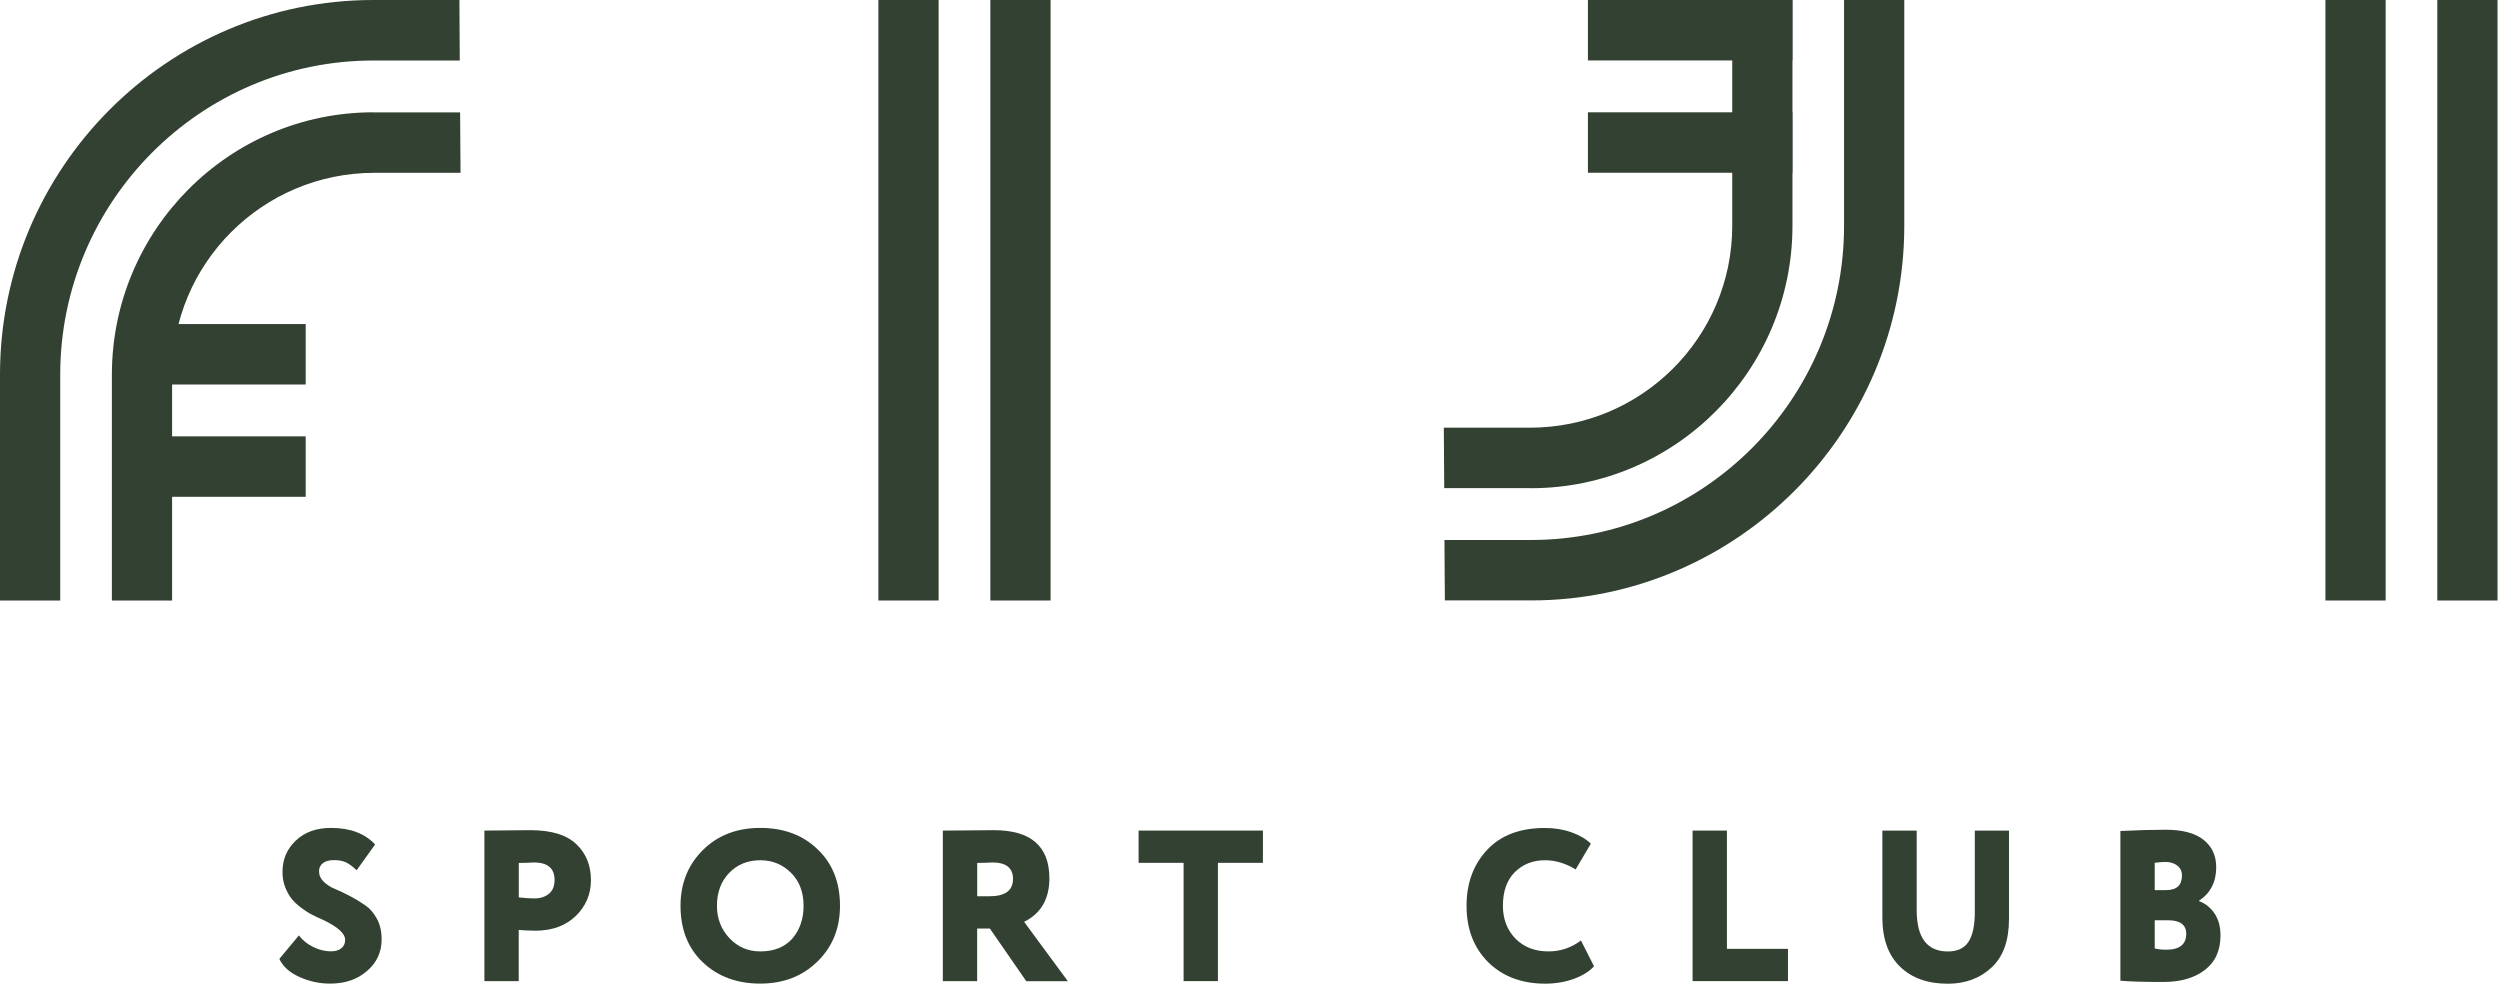
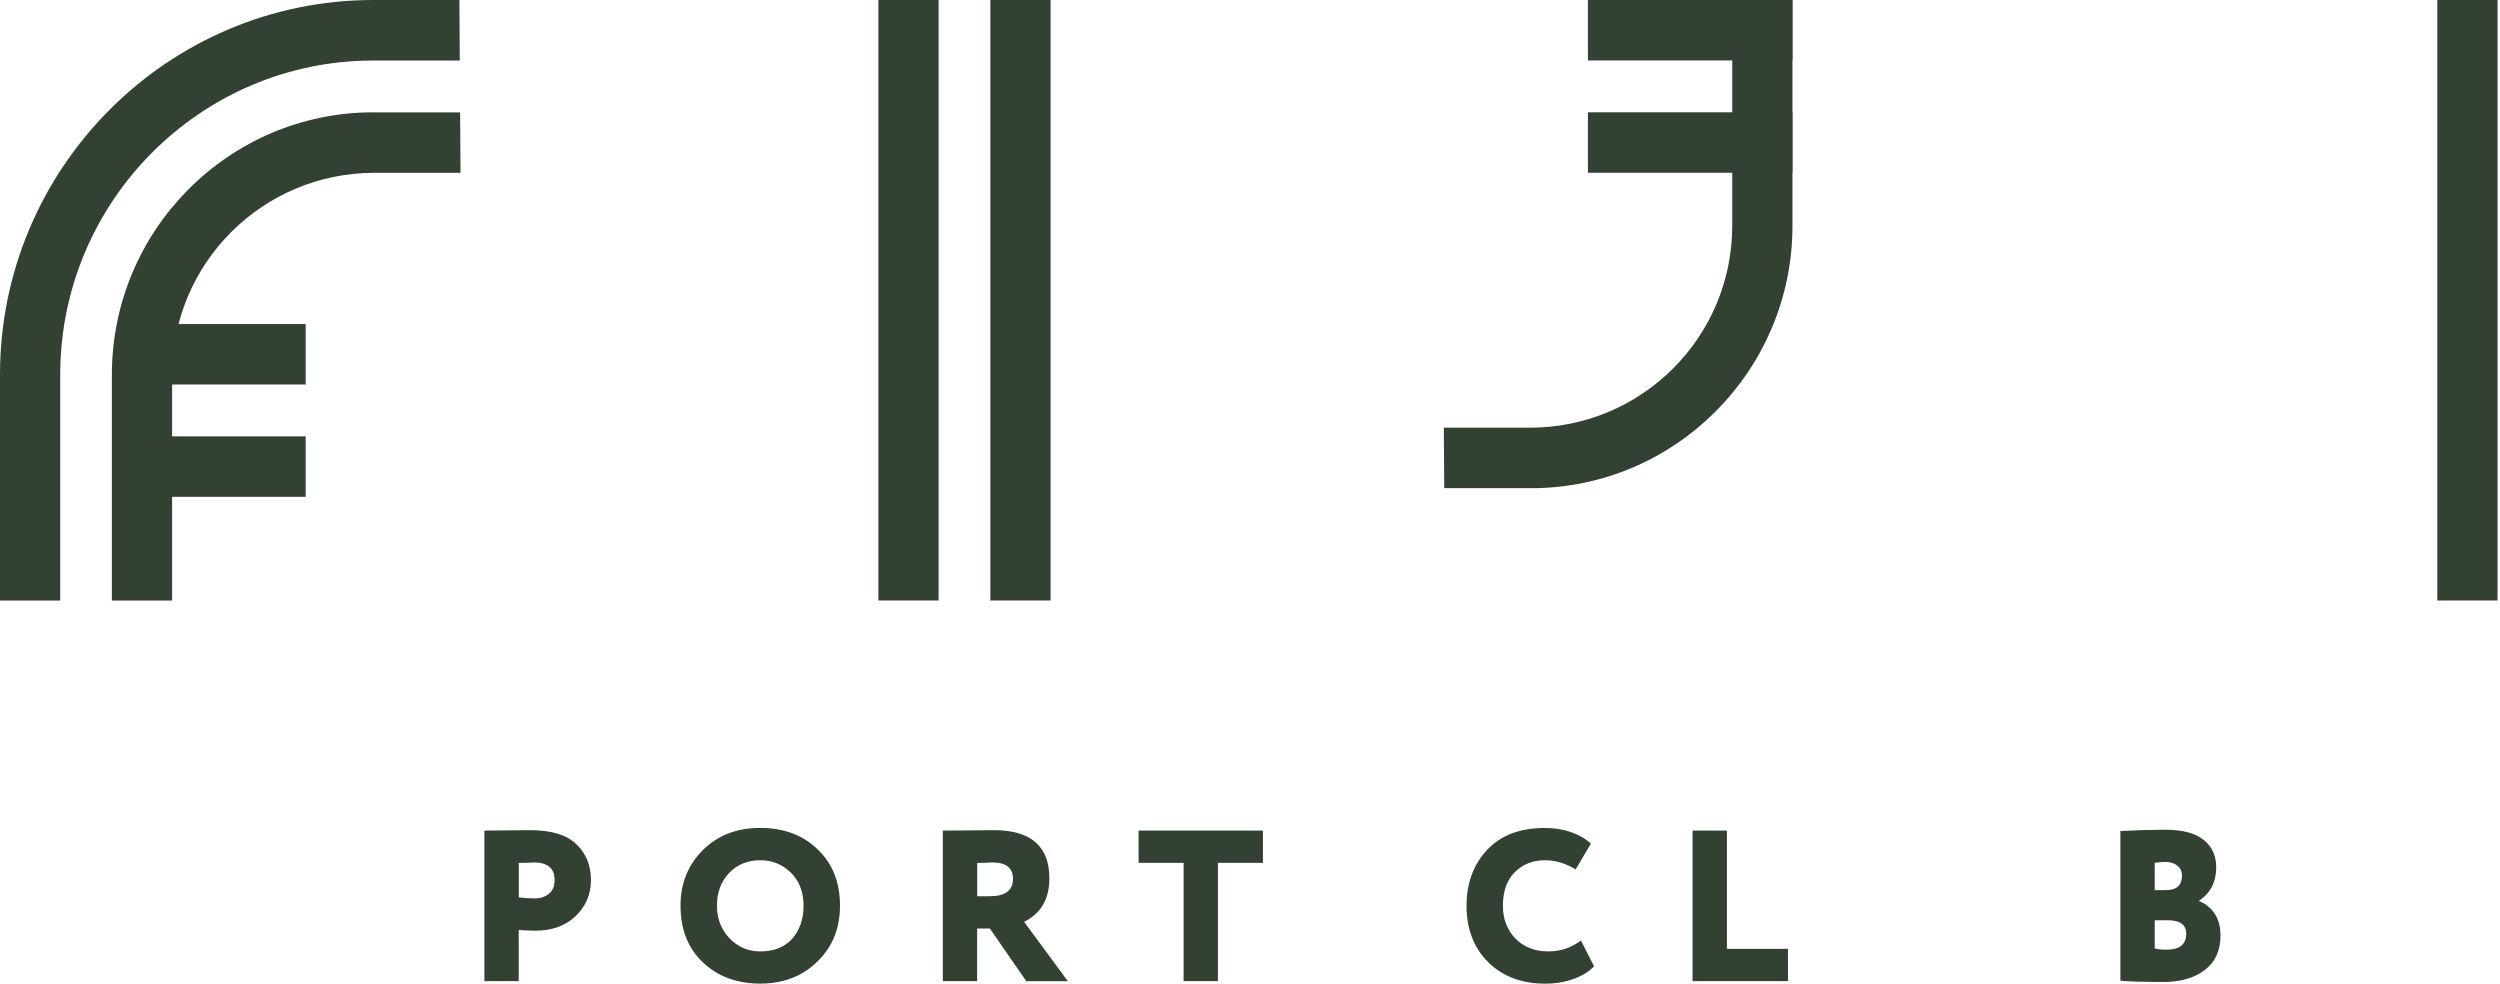
<svg xmlns="http://www.w3.org/2000/svg" width="338" height="133" viewBox="0 0 338 133" fill="none">
-   <path d="M46.662 127.068C46.662 126.211 45.665 125.316 43.672 124.363C43.093 124.116 42.581 123.877 42.154 123.649C41.717 123.43 41.233 123.115 40.702 122.715C40.17 122.315 39.734 121.906 39.402 121.477C39.06 121.049 38.776 120.515 38.529 119.877C38.291 119.239 38.178 118.553 38.197 117.81C38.197 116.182 38.794 114.791 39.99 113.648C41.186 112.505 42.771 111.934 44.745 111.934C47.336 111.934 49.319 112.677 50.714 114.172L48.218 117.658C47.658 117.134 47.174 116.772 46.757 116.582C46.339 116.391 45.808 116.286 45.153 116.286C44.517 116.286 44.014 116.42 43.663 116.696C43.302 116.972 43.132 117.334 43.132 117.801C43.132 118.325 43.34 118.791 43.758 119.201C44.175 119.61 44.697 119.944 45.324 120.201C45.95 120.458 46.633 120.791 47.364 121.172C48.095 121.563 48.778 121.973 49.404 122.411C50.031 122.849 50.553 123.458 50.97 124.239C51.388 125.02 51.597 125.944 51.597 126.992C51.597 128.735 50.932 130.173 49.594 131.297C48.304 132.421 46.652 132.983 44.64 132.983C43.169 132.983 41.784 132.678 40.465 132.078C39.136 131.478 38.234 130.659 37.77 129.64L40.408 126.468C40.93 127.144 41.585 127.678 42.382 128.049C43.169 128.43 43.967 128.621 44.754 128.621C45.352 128.621 45.817 128.478 46.159 128.202C46.491 127.935 46.662 127.554 46.662 127.068Z" fill="#324132" />
  <path d="M70.131 125.725V132.649H65.49V112.295C66.382 112.295 67.35 112.286 68.413 112.267C69.495 112.248 70.586 112.238 71.687 112.238C74.544 112.238 76.632 112.876 77.951 114.162C79.242 115.4 79.896 117.01 79.896 118.991C79.896 120.896 79.213 122.506 77.837 123.849C76.461 125.163 74.648 125.83 72.39 125.83C71.384 125.82 70.634 125.782 70.131 125.725ZM72.162 116.601C72.143 116.601 72.057 116.61 71.906 116.62C71.754 116.629 71.507 116.639 71.184 116.648C70.852 116.658 70.51 116.667 70.14 116.667V121.325C70.947 121.42 71.659 121.468 72.257 121.468C73.044 121.468 73.699 121.258 74.212 120.839C74.724 120.42 74.98 119.801 74.98 118.963C74.971 117.382 74.031 116.601 72.162 116.601Z" fill="#324132" />
  <path d="M92.006 122.468C92.006 119.458 93.002 116.963 94.995 114.962C97.007 112.943 99.608 111.934 102.787 111.934C105.956 111.934 108.538 112.896 110.521 114.81C112.552 116.734 113.567 119.277 113.567 122.458C113.567 125.525 112.543 128.04 110.493 130.021C108.462 132.002 105.89 132.983 102.787 132.983C99.636 132.983 97.045 132.021 95.024 130.107C93.012 128.202 92.006 125.649 92.006 122.468ZM96.931 122.468C96.931 124.192 97.501 125.659 98.639 126.859C99.759 128.04 101.145 128.63 102.787 128.63C104.637 128.63 106.08 128.059 107.105 126.916C108.13 125.735 108.642 124.249 108.642 122.468C108.642 120.63 108.082 119.144 106.962 118.02C105.824 116.877 104.428 116.305 102.787 116.305C101.088 116.305 99.683 116.877 98.582 118.02C97.482 119.163 96.931 120.649 96.931 122.468Z" fill="#324132" />
  <path d="M132.11 125.525V132.649H127.47V112.295C128.571 112.295 129.785 112.286 131.123 112.267C132.452 112.248 133.534 112.238 134.369 112.238C139.37 112.238 141.876 114.41 141.876 118.753C141.876 121.544 140.737 123.506 138.459 124.63L144.372 132.659H138.754L133.828 125.535H132.11V125.525ZM134.141 116.601C134.122 116.601 134.037 116.61 133.885 116.62C133.733 116.629 133.486 116.639 133.164 116.648C132.832 116.658 132.49 116.667 132.12 116.667V121.172H133.8C135.906 121.172 136.96 120.391 136.96 118.82C136.95 117.334 136.011 116.601 134.141 116.601Z" fill="#324132" />
  <path d="M160.022 116.655H153.938V112.293H170.746V116.655H164.662V132.647H160.022V116.655Z" fill="#324132" />
  <path d="M213.745 127.152L215.51 130.638C214.894 131.333 213.973 131.905 212.758 132.353C211.563 132.781 210.272 132.991 208.905 132.991C205.755 132.991 203.192 132.029 201.228 130.114C199.254 128.152 198.276 125.609 198.276 122.466C198.276 119.399 199.206 116.885 201.057 114.904C202.908 112.922 205.517 111.941 208.877 111.941C210.149 111.941 211.344 112.132 212.445 112.522C213.546 112.913 214.429 113.427 215.083 114.065L213.024 117.551C211.667 116.713 210.291 116.304 208.877 116.304C207.235 116.304 205.868 116.847 204.787 117.932C203.724 118.999 203.192 120.514 203.192 122.466C203.192 124.247 203.762 125.733 204.9 126.914C206.039 128.057 207.52 128.629 209.332 128.629C210.965 128.638 212.426 128.143 213.745 127.152Z" fill="#324132" />
  <path d="M241.733 132.647H228.836V112.293H233.477V128.285H241.733V132.647Z" fill="#324132" />
-   <path d="M266.976 112.293H271.616V124.246C271.616 127.17 270.829 129.361 269.244 130.818C267.678 132.276 265.704 132.999 263.331 132.999C260.627 132.999 258.482 132.237 256.897 130.704C255.293 129.152 254.496 126.932 254.496 124.046V112.293H259.137V123.056C259.137 126.78 260.541 128.637 263.341 128.637C264.632 128.637 265.571 128.199 266.14 127.332C266.71 126.456 266.995 125.123 266.995 123.322V112.293H266.976Z" fill="#324132" />
  <path d="M286.678 132.591V112.351C288.936 112.237 290.986 112.18 292.818 112.18C295.058 112.18 296.756 112.627 297.905 113.532C299.053 114.437 299.632 115.666 299.632 117.237C299.632 119.237 298.863 120.742 297.316 121.771V121.828C298.189 122.161 298.882 122.723 299.414 123.514C299.945 124.305 300.211 125.295 300.211 126.476C300.211 128.514 299.499 130.076 298.066 131.162C296.652 132.229 294.801 132.762 292.505 132.762C289.819 132.762 287.883 132.705 286.678 132.591ZM292.77 116.532C292.419 116.532 291.935 116.571 291.318 116.647V120.342H292.856C294.289 120.342 295.001 119.685 295.001 118.361C295.001 117.799 294.792 117.352 294.365 117.028C293.938 116.704 293.406 116.532 292.77 116.532ZM293.112 124.419H291.318V128.229C291.745 128.343 292.267 128.4 292.884 128.4C294.678 128.4 295.579 127.686 295.579 126.248C295.579 125.028 294.754 124.419 293.112 124.419Z" fill="#324132" />
  <path d="M242.33 0H214.686V8.172H242.33V0Z" fill="#324132" />
  <path d="M242.33 15.184H214.686V23.356H242.33V15.184Z" fill="#324132" />
  <path d="M41.33 43.812H18.572V51.985H41.33V43.812Z" fill="#324132" />
  <path d="M41.33 58.996H18.572V67.168H41.33V58.996Z" fill="#324132" />
  <path d="M50.477 15.184C30.984 15.184 15.126 31.099 15.126 50.663V81.189H23.268V50.663C23.268 35.614 35.473 23.365 50.629 23.365H62.264L62.207 15.193H50.477V15.184Z" fill="#324132" />
  <path d="M8.143 50.661C8.143 27.24 27.132 8.182 50.469 8.182H62.16L62.113 0H50.478C22.643 0 0 22.726 0 50.661V81.188H8.143V50.661Z" fill="#324132" />
  <path d="M206.99 66.005C226.483 66.005 242.341 50.09 242.341 30.526V0H234.198V30.526C234.198 45.575 221.994 57.824 206.838 57.824H195.203L195.26 65.996H206.99V66.005Z" fill="#324132" />
-   <path d="M249.316 0V30.526C249.316 53.947 230.327 73.006 206.981 73.006H195.289L195.346 81.178H206.981C234.816 81.178 257.459 58.453 257.459 30.517V0H249.316Z" fill="#324132" />
  <path d="M142.039 0H133.896V81.188H142.039V0Z" fill="#324132" />
  <path d="M126.9 0H118.758V81.188H126.9V0Z" fill="#324132" />
  <path d="M337.667 0H329.524V81.188H337.667V0Z" fill="#324132" />
-   <path d="M322.541 0H314.398V81.188H322.541V0Z" fill="#324132" />
</svg>